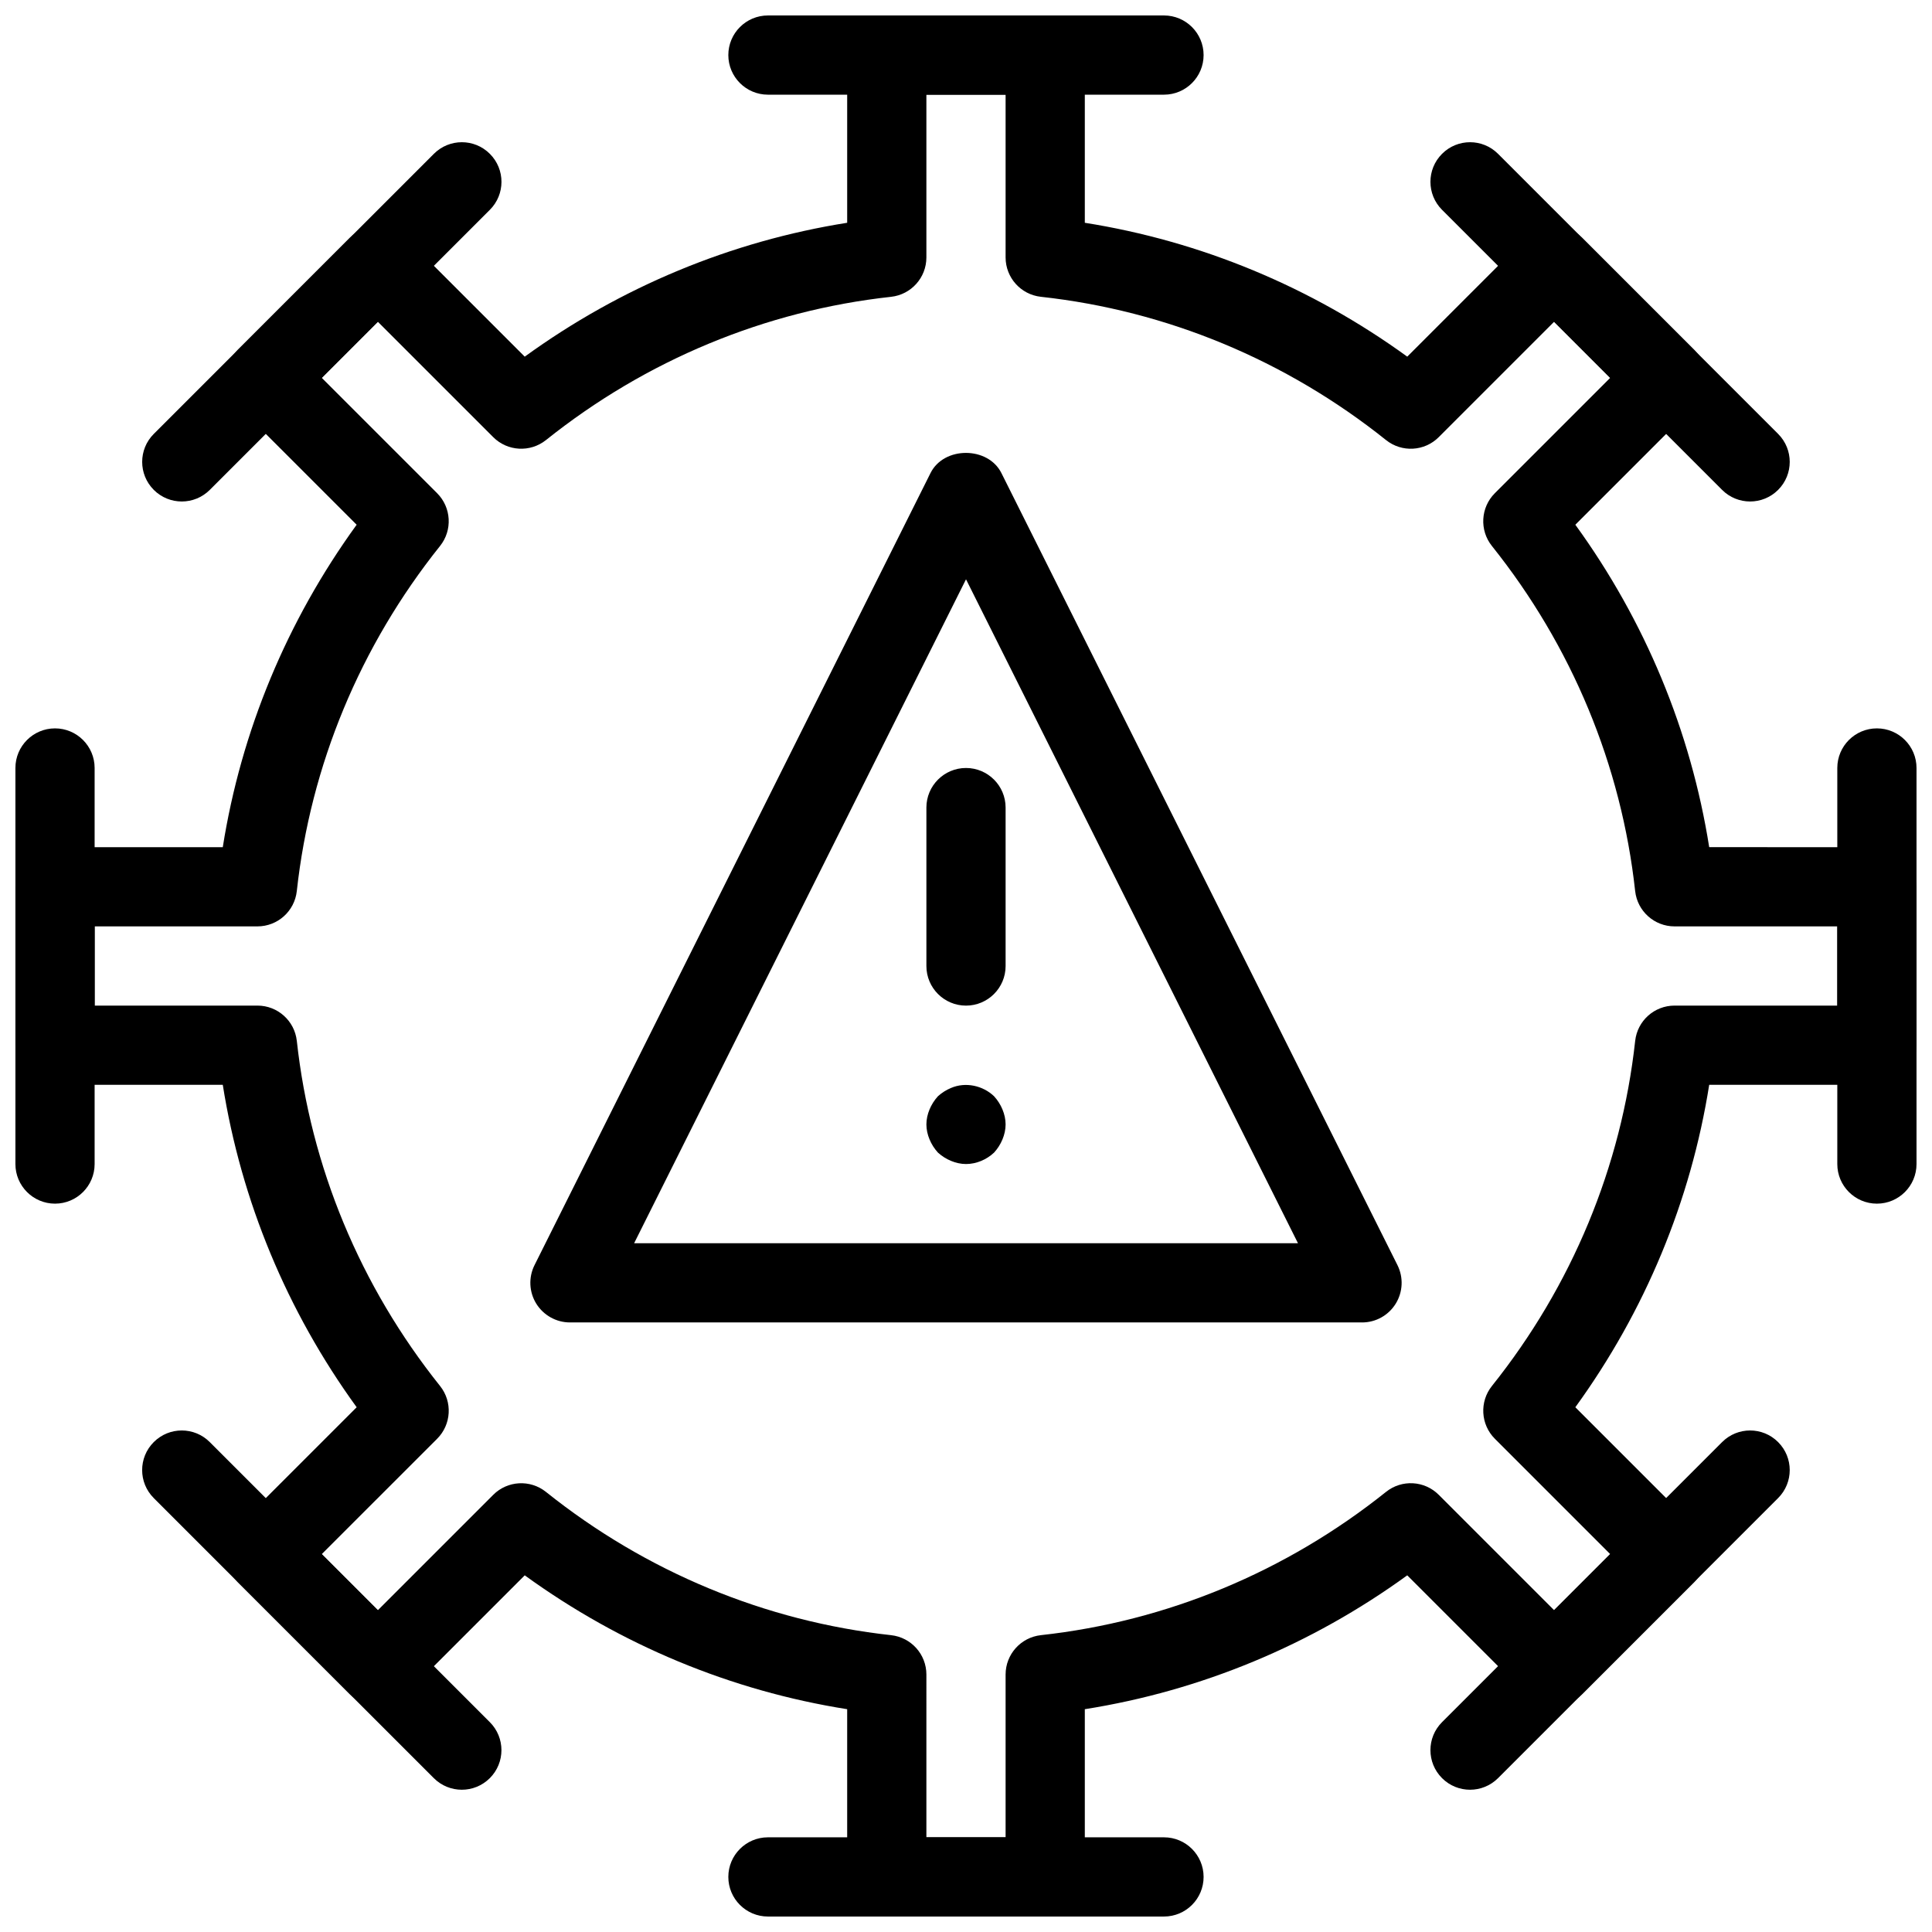
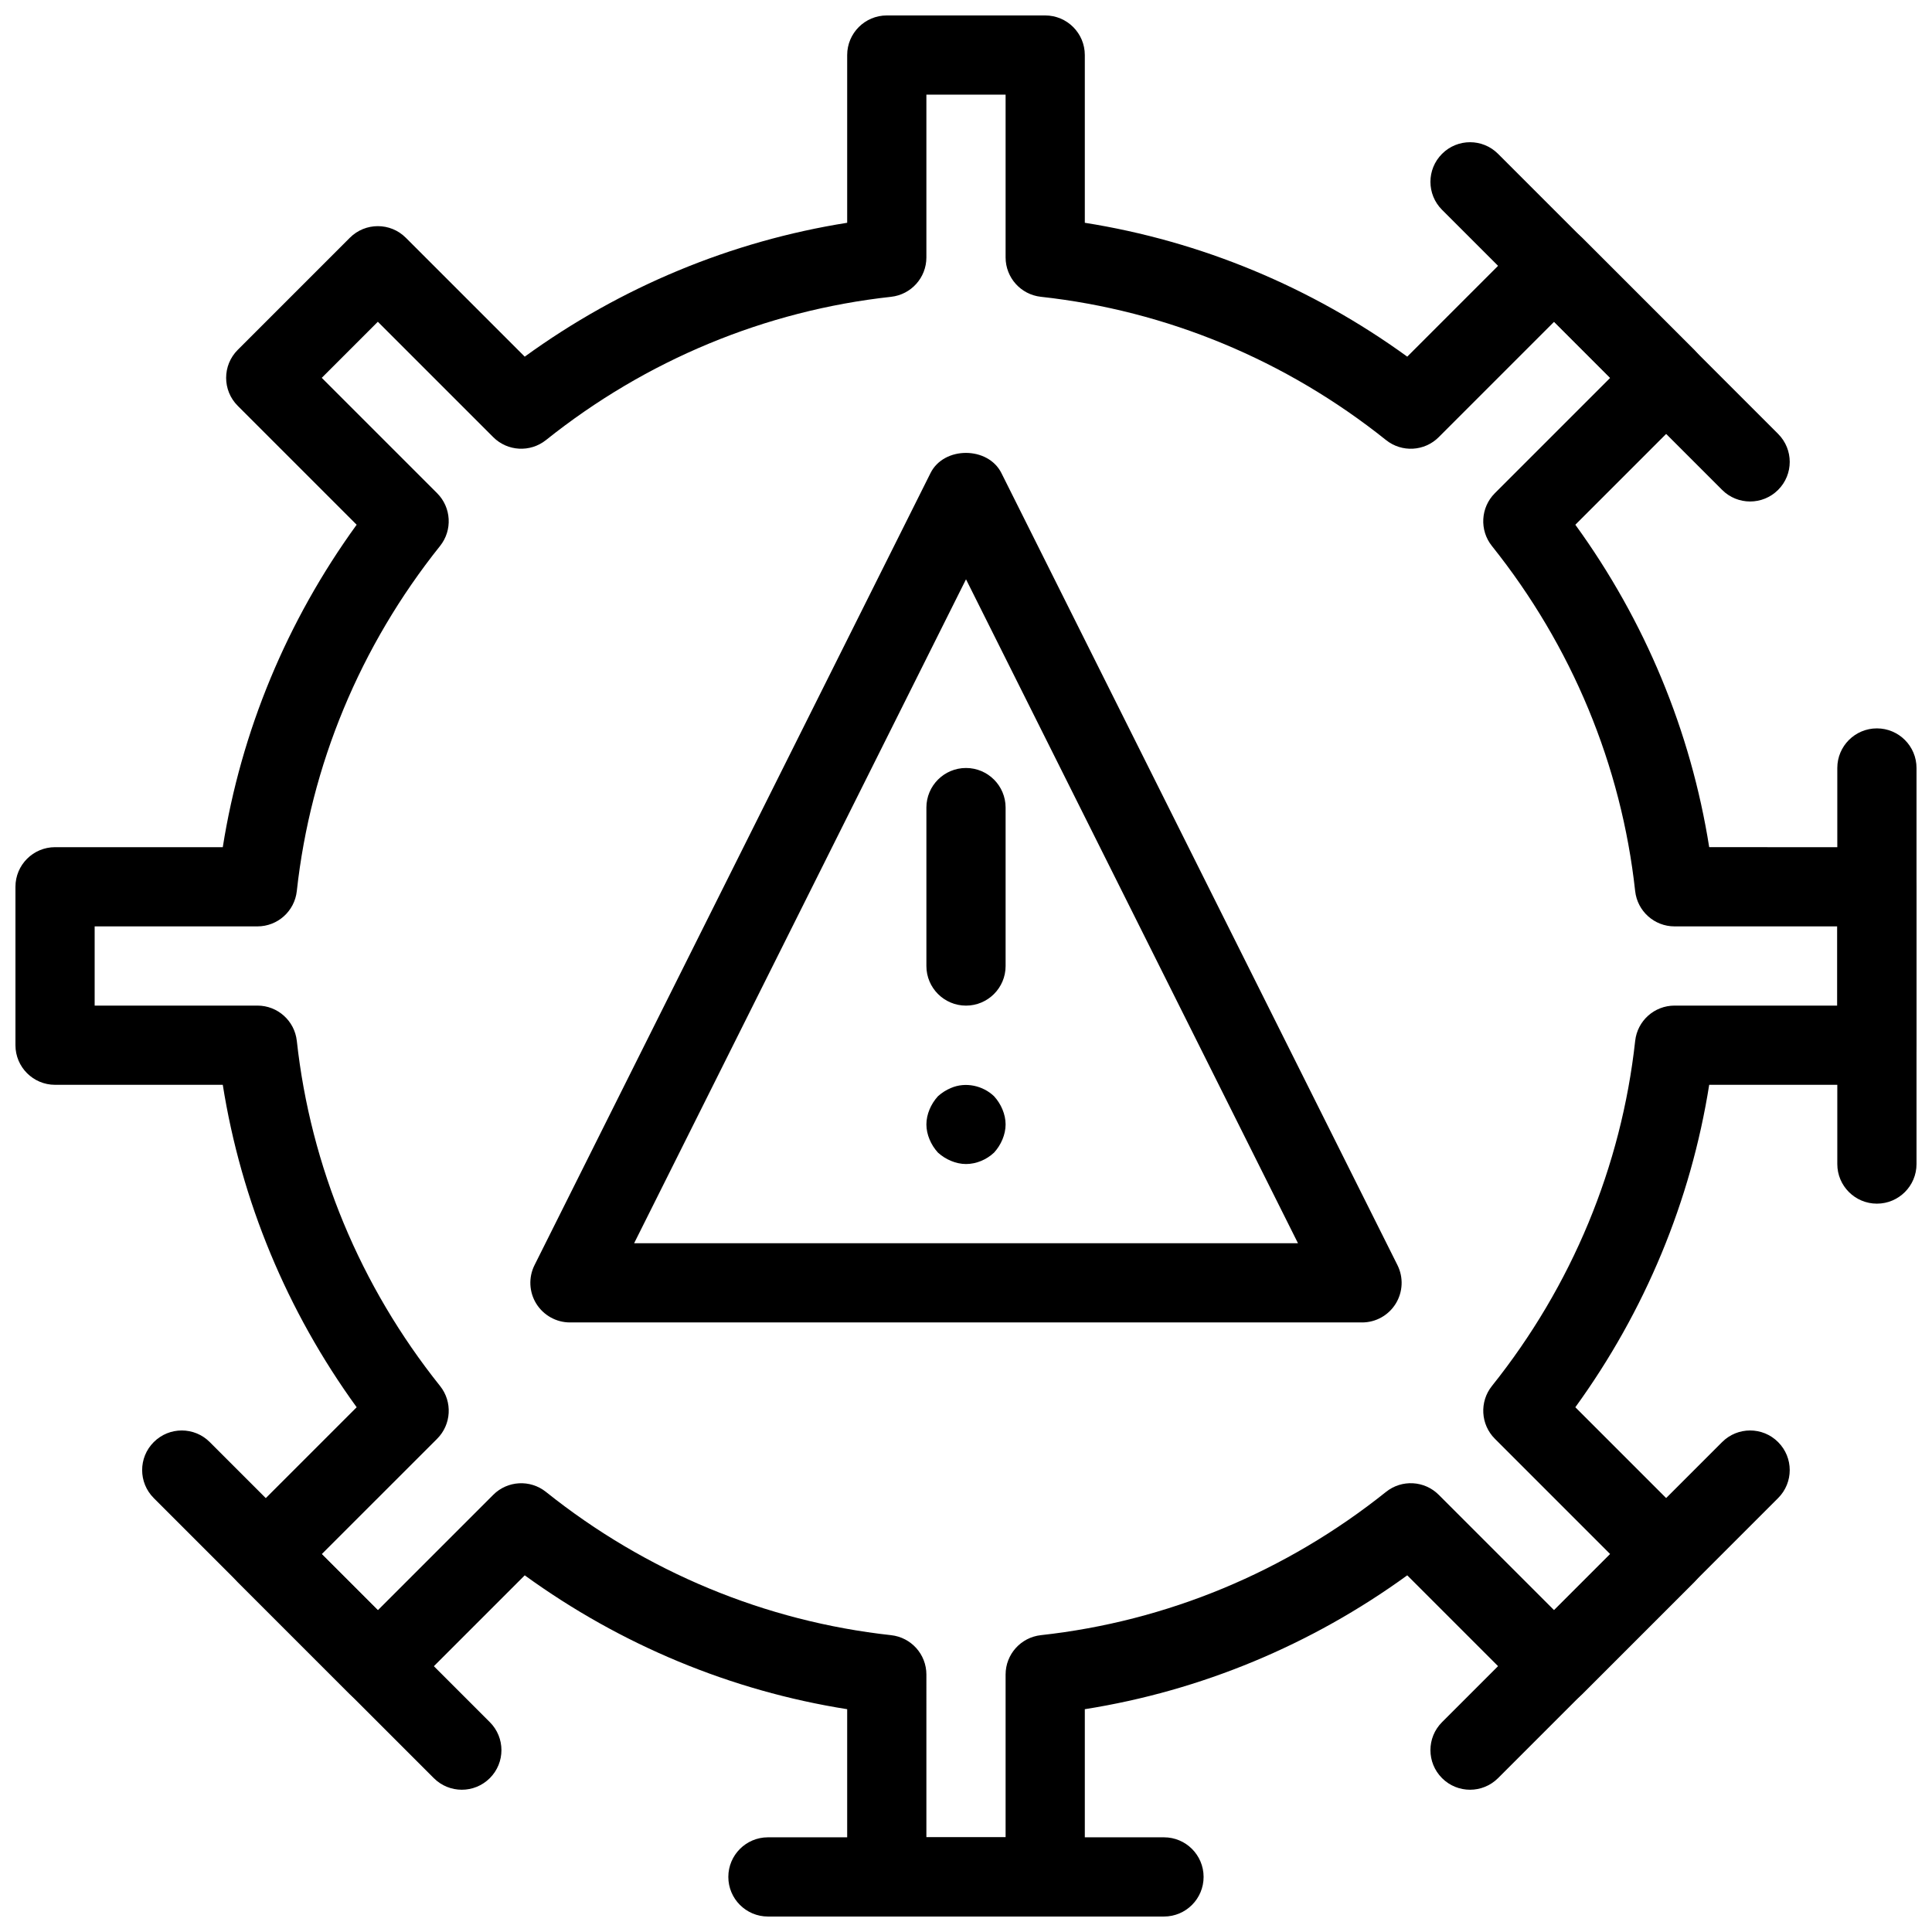
<svg xmlns="http://www.w3.org/2000/svg" width="800px" height="800px" version="1.1" viewBox="144 144 512 512">
  <defs>
    <clipPath id="e">
      <path d="m337 148.09h126v21.906h-126z" />
    </clipPath>
    <clipPath id="d">
      <path d="m337 630h126v21.902h-126z" />
    </clipPath>
    <clipPath id="c">
      <path d="m630 337h21.902v126h-21.902z" />
    </clipPath>
    <clipPath id="b">
-       <path d="m148.09 337h21.906v126h-21.906z" />
+       <path d="m148.09 337h21.906h-21.906z" />
    </clipPath>
    <clipPath id="a">
      <path d="m148.09 148.09h503.81v503.81h-503.81z" />
    </clipPath>
  </defs>
  <path d="m400 410.5c-5.793 0-10.496-4.703-10.496-10.496v-41.984c0-5.793 4.703-10.496 10.496-10.496s10.496 4.703 10.496 10.496v41.984c0 5.793-4.703 10.496-10.496 10.496z" />
  <path d="m400 452.48c-1.363 0-2.731-0.316-3.988-0.84-1.258-0.523-2.414-1.258-3.465-2.203-0.945-1.051-1.68-2.203-2.203-3.465-0.527-1.262-0.84-2.625-0.84-3.988s0.316-2.731 0.84-3.988c0.523-1.258 1.258-2.414 2.203-3.465 1.051-0.945 2.203-1.68 3.465-2.203 3.883-1.68 8.5-0.629 11.441 2.203 0.945 1.051 1.68 2.203 2.203 3.465 0.523 1.258 0.84 2.621 0.84 3.988 0 1.363-0.316 2.731-0.84 3.988-0.523 1.258-1.258 2.414-2.203 3.465-1.996 1.887-4.727 3.043-7.453 3.043z" />
  <path d="m504.96 494.46h-209.91c-3.641 0-7.012-1.891-8.934-4.977-1.91-3.098-2.09-6.957-0.461-10.211l104.95-209.92c3.559-7.117 15.219-7.094 18.777 0.012l104.96 209.91c1.625 3.254 1.449 7.117-0.461 10.211-1.91 3.09-5.277 4.977-8.922 4.977zm-192.91-20.988h175.93l-87.977-175.95z" />
  <g clip-path="url(#e)">
-     <path d="m452.47 169.09h-104.96c-5.793 0-10.496-4.703-10.496-10.496 0-5.793 4.703-10.496 10.496-10.496h104.96c5.793 0 10.496 4.703 10.496 10.496 0 5.793-4.703 10.496-10.496 10.496z" />
-   </g>
+     </g>
  <g clip-path="url(#d)">
    <path d="m452.47 651.9h-104.96c-5.793 0-10.496-4.703-10.496-10.496s4.703-10.496 10.496-10.496h104.96c5.793 0 10.496 4.703 10.496 10.496s-4.703 10.496-10.496 10.496z" />
  </g>
  <path d="m607.8 276.9c-2.688 0-5.375-1.027-7.422-3.074l-74.219-74.219c-4.106-4.106-4.106-10.738 0-14.84 4.106-4.106 10.738-4.106 14.84 0l74.219 74.219c4.106 4.106 4.106 10.738 0 14.84-2.047 2.043-4.734 3.074-7.418 3.074z" />
  <path d="m266.39 618.3c-2.688 0-5.375-1.027-7.422-3.074l-74.219-74.219c-4.106-4.106-4.106-10.738 0-14.84 4.106-4.106 10.738-4.106 14.84 0l74.219 74.219c4.106 4.106 4.106 10.738 0 14.84-2.055 2.047-4.742 3.074-7.418 3.074z" />
  <g clip-path="url(#c)">
    <path d="m641.4 462.98c-5.793 0-10.496-4.703-10.496-10.496v-104.96c0-5.793 4.703-10.496 10.496-10.496 5.793 0 10.496 4.703 10.496 10.496v104.96c0 5.793-4.703 10.496-10.496 10.496z" />
  </g>
  <g clip-path="url(#b)">
    <path d="m158.58 462.98c-5.793 0-10.496-4.703-10.496-10.496v-104.96c0-5.793 4.703-10.496 10.496-10.496s10.496 4.703 10.496 10.496v104.96c0 5.793-4.699 10.496-10.496 10.496z" />
  </g>
  <path d="m533.58 618.3c-2.688 0-5.375-1.027-7.422-3.074-4.106-4.106-4.106-10.738 0-14.84l74.219-74.219c4.106-4.106 10.738-4.106 14.84 0 4.106 4.106 4.106 10.738 0 14.84l-74.219 74.219c-2.055 2.047-4.742 3.074-7.418 3.074z" />
  <g clip-path="url(#a)">
    <path d="m420.99 651.9h-41.984c-5.793 0-10.496-4.703-10.496-10.496v-44.449c-30.773-4.871-59.996-17.016-85.449-35.477l-31.508 31.508c-4.106 4.106-10.738 4.106-14.84 0l-29.703-29.703c-4.106-4.106-4.106-10.738 0-14.84l31.508-31.508c-18.465-25.457-30.598-54.676-35.48-85.449h-44.449c-5.793 0-10.496-4.703-10.496-10.496v-41.984c0-5.793 4.703-10.496 10.496-10.496h44.449c4.871-30.773 17.016-59.996 35.477-85.449l-31.508-31.508c-4.106-4.106-4.106-10.738 0-14.84l29.703-29.703c4.106-4.106 10.738-4.106 14.84 0l31.508 31.508c25.457-18.465 54.676-30.598 85.453-35.48v-44.449c0-5.793 4.703-10.496 10.496-10.496h41.984c5.793 0 10.496 4.703 10.496 10.496v44.449c30.773 4.871 59.996 17.016 85.449 35.477l31.508-31.508c4.106-4.106 10.738-4.106 14.84 0l29.703 29.703c4.106 4.106 4.106 10.738 0 14.84l-31.508 31.508c18.461 25.441 30.605 54.664 35.477 85.449l44.449 0.004c5.793 0 10.496 4.703 10.496 10.496v41.984c0 5.793-4.703 10.496-10.496 10.496h-44.449c-4.871 30.773-17.016 59.996-35.477 85.449l31.508 31.508c4.106 4.106 4.106 10.738 0 14.84l-29.703 29.703c-4.106 4.106-10.738 4.106-14.84 0l-31.508-31.508c-25.441 18.461-54.664 30.605-85.449 35.477v44.449c0 5.793-4.703 10.496-10.496 10.496zm-31.488-20.992h20.992v-43.141c0-5.352 4.031-9.844 9.352-10.434 33.336-3.652 64.961-16.781 91.461-37.965 4.176-3.348 10.203-3.012 13.98 0.777l30.574 30.574 14.863-14.863-30.574-30.574c-3.777-3.777-4.113-9.805-0.777-13.98 21.191-26.504 34.312-58.137 37.965-91.461 0.586-5.32 5.078-9.348 10.434-9.348h43.137v-20.992h-43.141c-5.352 0-9.844-4.031-10.434-9.352-3.652-33.336-16.781-64.961-37.965-91.461-3.336-4.176-3-10.203 0.777-13.98l30.574-30.574-14.859-14.867-30.574 30.574c-3.777 3.789-9.793 4.125-13.98 0.777-26.504-21.191-58.137-34.312-91.461-37.965-5.324-0.586-9.352-5.078-9.352-10.434v-43.137h-20.992v43.141c0 5.352-4.031 9.844-9.352 10.434-33.336 3.652-64.961 16.781-91.461 37.965-4.188 3.336-10.211 3-13.98-0.777l-30.578-30.578-14.863 14.863 30.574 30.574c3.777 3.777 4.113 9.805 0.777 13.98-21.191 26.504-34.312 58.137-37.965 91.461-0.586 5.324-5.078 9.355-10.434 9.355h-43.137v20.992h43.141c5.352 0 9.844 4.031 10.434 9.352 3.652 33.336 16.781 64.961 37.965 91.461 3.336 4.176 3 10.203-0.777 13.98l-30.578 30.574 14.863 14.863 30.574-30.574c3.769-3.777 9.793-4.125 13.98-0.777 26.504 21.191 58.137 34.312 91.461 37.965 5.324 0.586 9.355 5.078 9.355 10.434z" />
  </g>
-   <path d="m192.18 276.9c-2.688 0-5.375-1.027-7.422-3.074-4.106-4.106-4.106-10.738 0-14.84l74.219-74.219c4.106-4.106 10.738-4.106 14.84 0 4.106 4.106 4.106 10.738 0 14.84l-74.219 74.219c-2.055 2.043-4.731 3.074-7.418 3.074z" />
</svg>